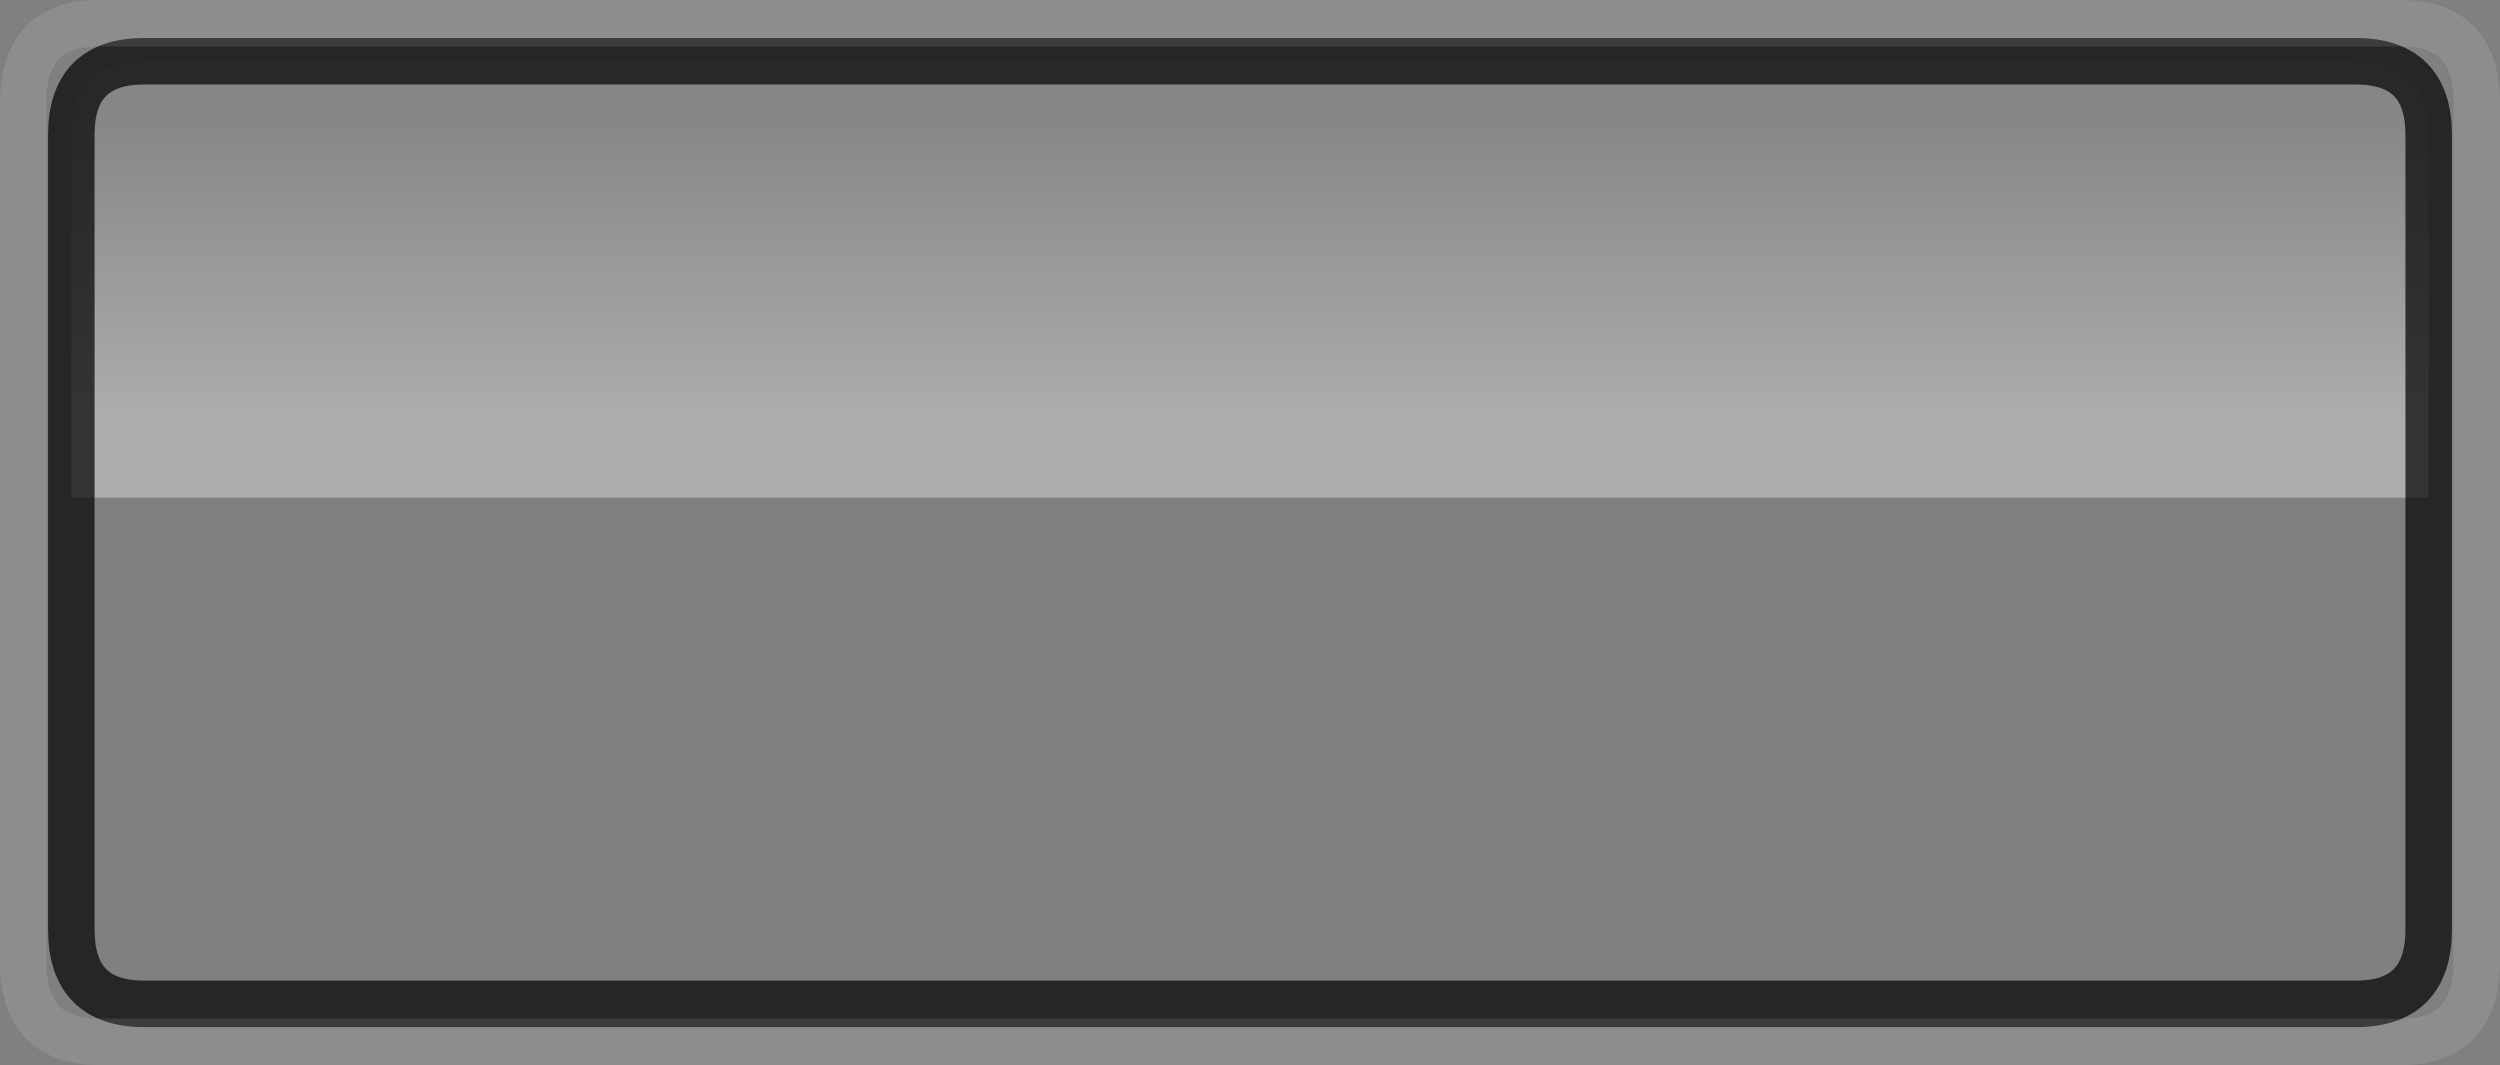
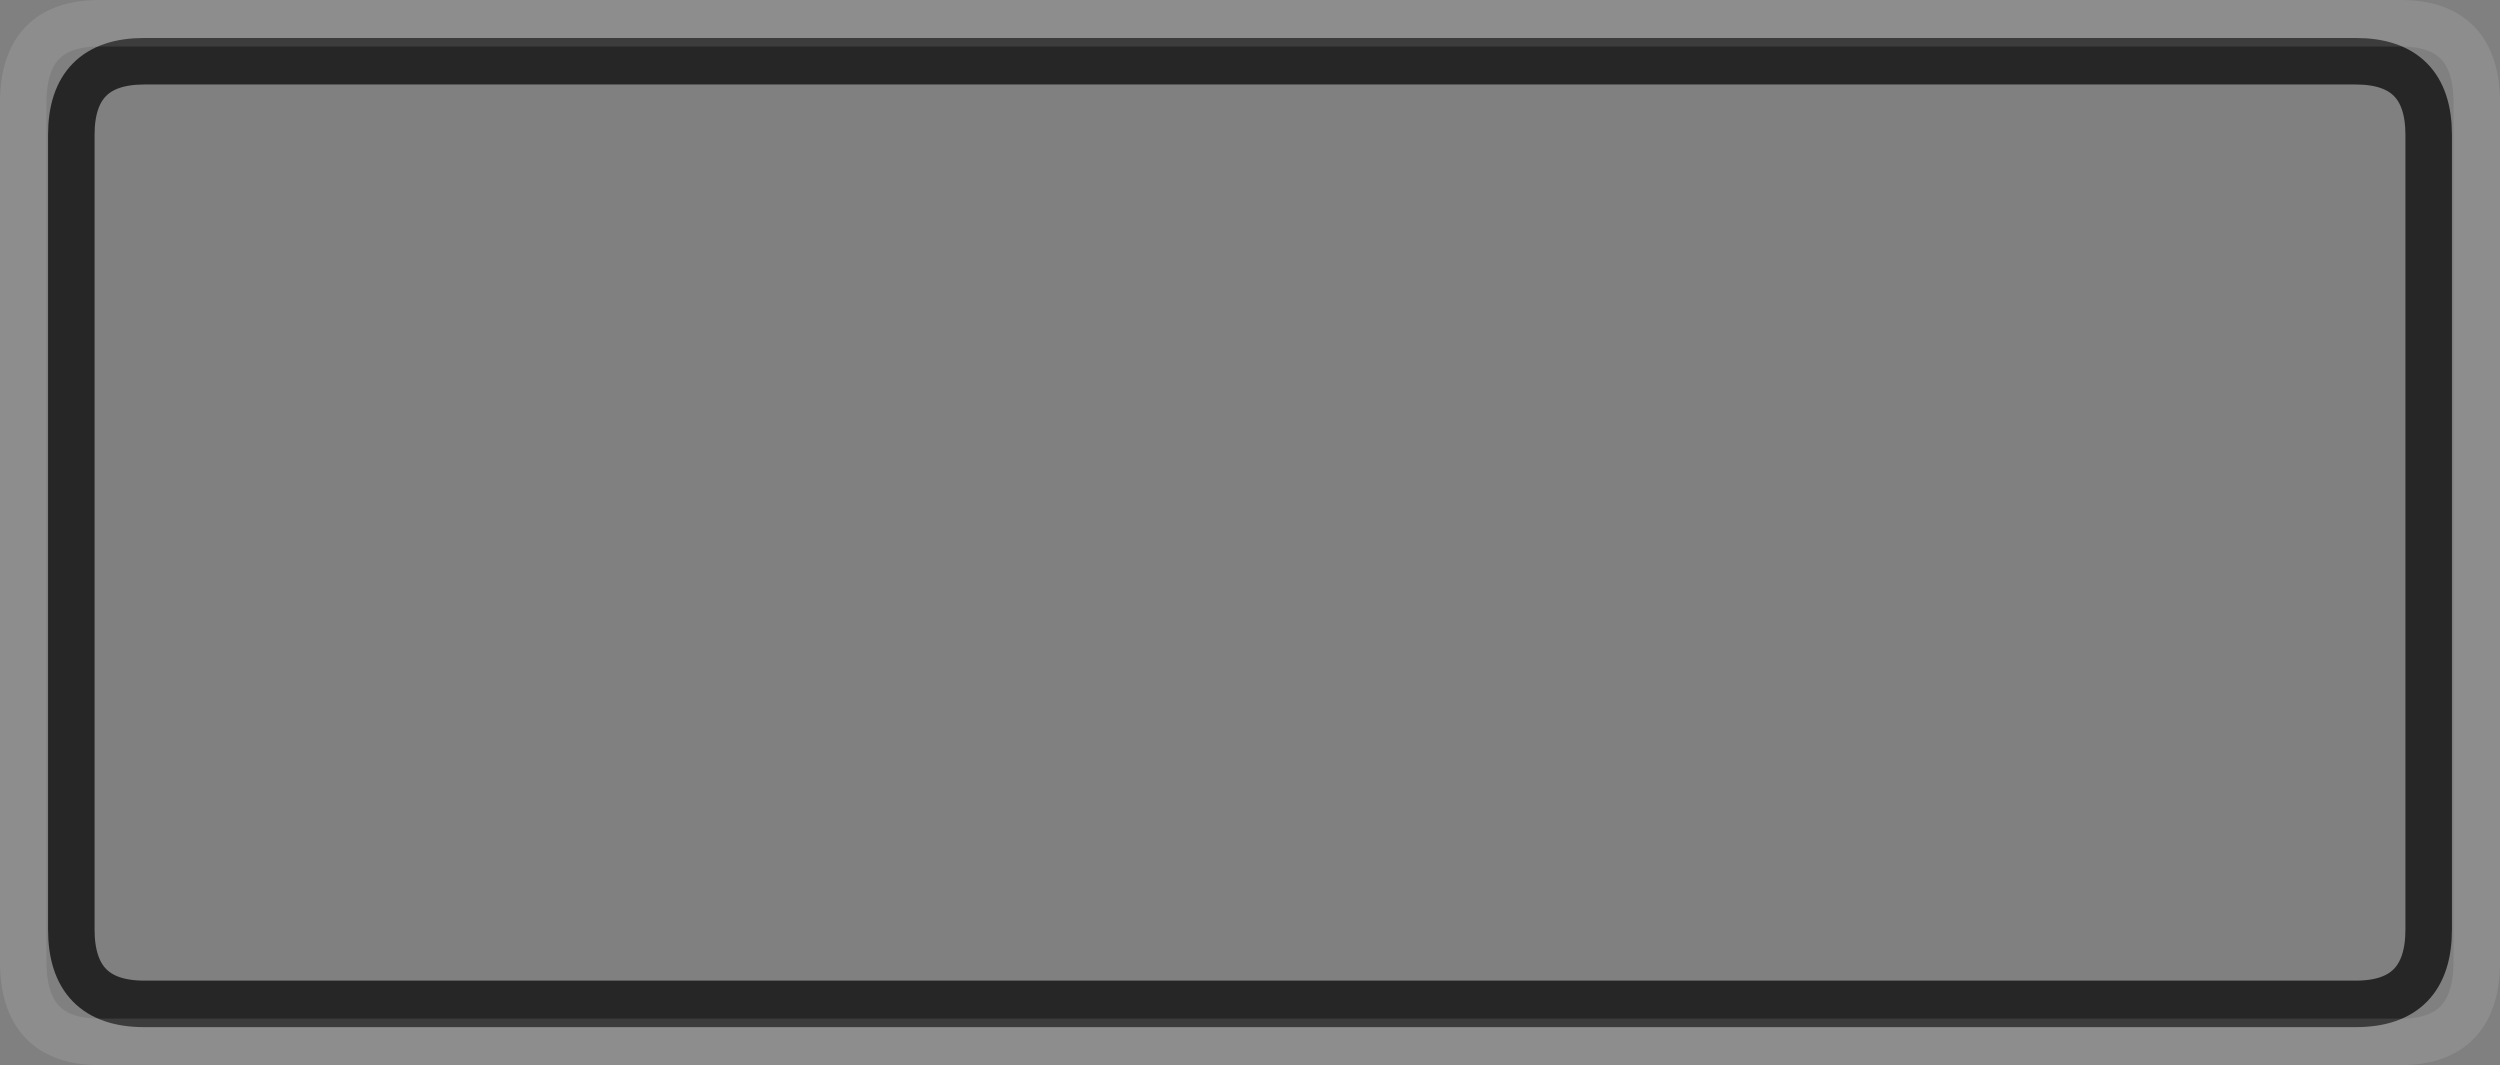
<svg xmlns="http://www.w3.org/2000/svg" height="68.7px" width="161.25px">
  <rect width="100%" height="100%" fill="#808080" stroke="none" />
  <g transform="matrix(1.0, 0.0, 0.0, 1.0, 80.65, 34.4)">
-     <path d="M-76.05 -2.3 L-76.05 -25.7 Q-76.05 -30.45 -71.35 -30.45 L71.3 -30.45 Q76.0 -30.45 76.0 -25.7 L76.0 -2.3 -76.05 -2.3" fill="url(#gradient0)" fill-rule="evenodd" stroke="none" />
    <path d="M76.0 -2.3 L76.0 -25.7 Q76.0 -30.45 71.3 -30.45 L-71.35 -30.45 Q-76.05 -30.45 -76.05 -25.7 L-76.05 -2.3 -76.05 25.55 Q-76.05 30.35 -71.35 30.35 L71.3 30.35 Q76.0 30.35 76.0 25.55 L76.0 -2.3" fill="none" stroke="#000000" stroke-linecap="round" stroke-linejoin="round" stroke-opacity="0.702" stroke-width="3.0" />
    <path d="M74.2 -32.9 L-74.25 -32.9 Q-79.15 -32.9 -79.15 -27.8 L-79.15 27.65 Q-79.15 32.8 -74.25 32.8 L74.2 32.8 Q79.1 32.8 79.1 27.65 L79.1 -27.8 Q79.1 -32.9 74.2 -32.9" fill="none" stroke="#ffffff" stroke-linecap="round" stroke-linejoin="round" stroke-opacity="0.102" stroke-width="3.0" />
  </g>
  <defs>
    <linearGradient gradientTransform="matrix(0.0, 0.012, -0.093, 0.0, 0.0, -17.15)" gradientUnits="userSpaceOnUse" id="gradient0" spreadMethod="pad" x1="-819.2" x2="819.2">
      <stop offset="0.0" stop-color="#ffffff" stop-opacity="0.051" />
      <stop offset="1.0" stop-color="#ffffff" stop-opacity="0.353" />
    </linearGradient>
  </defs>
</svg>